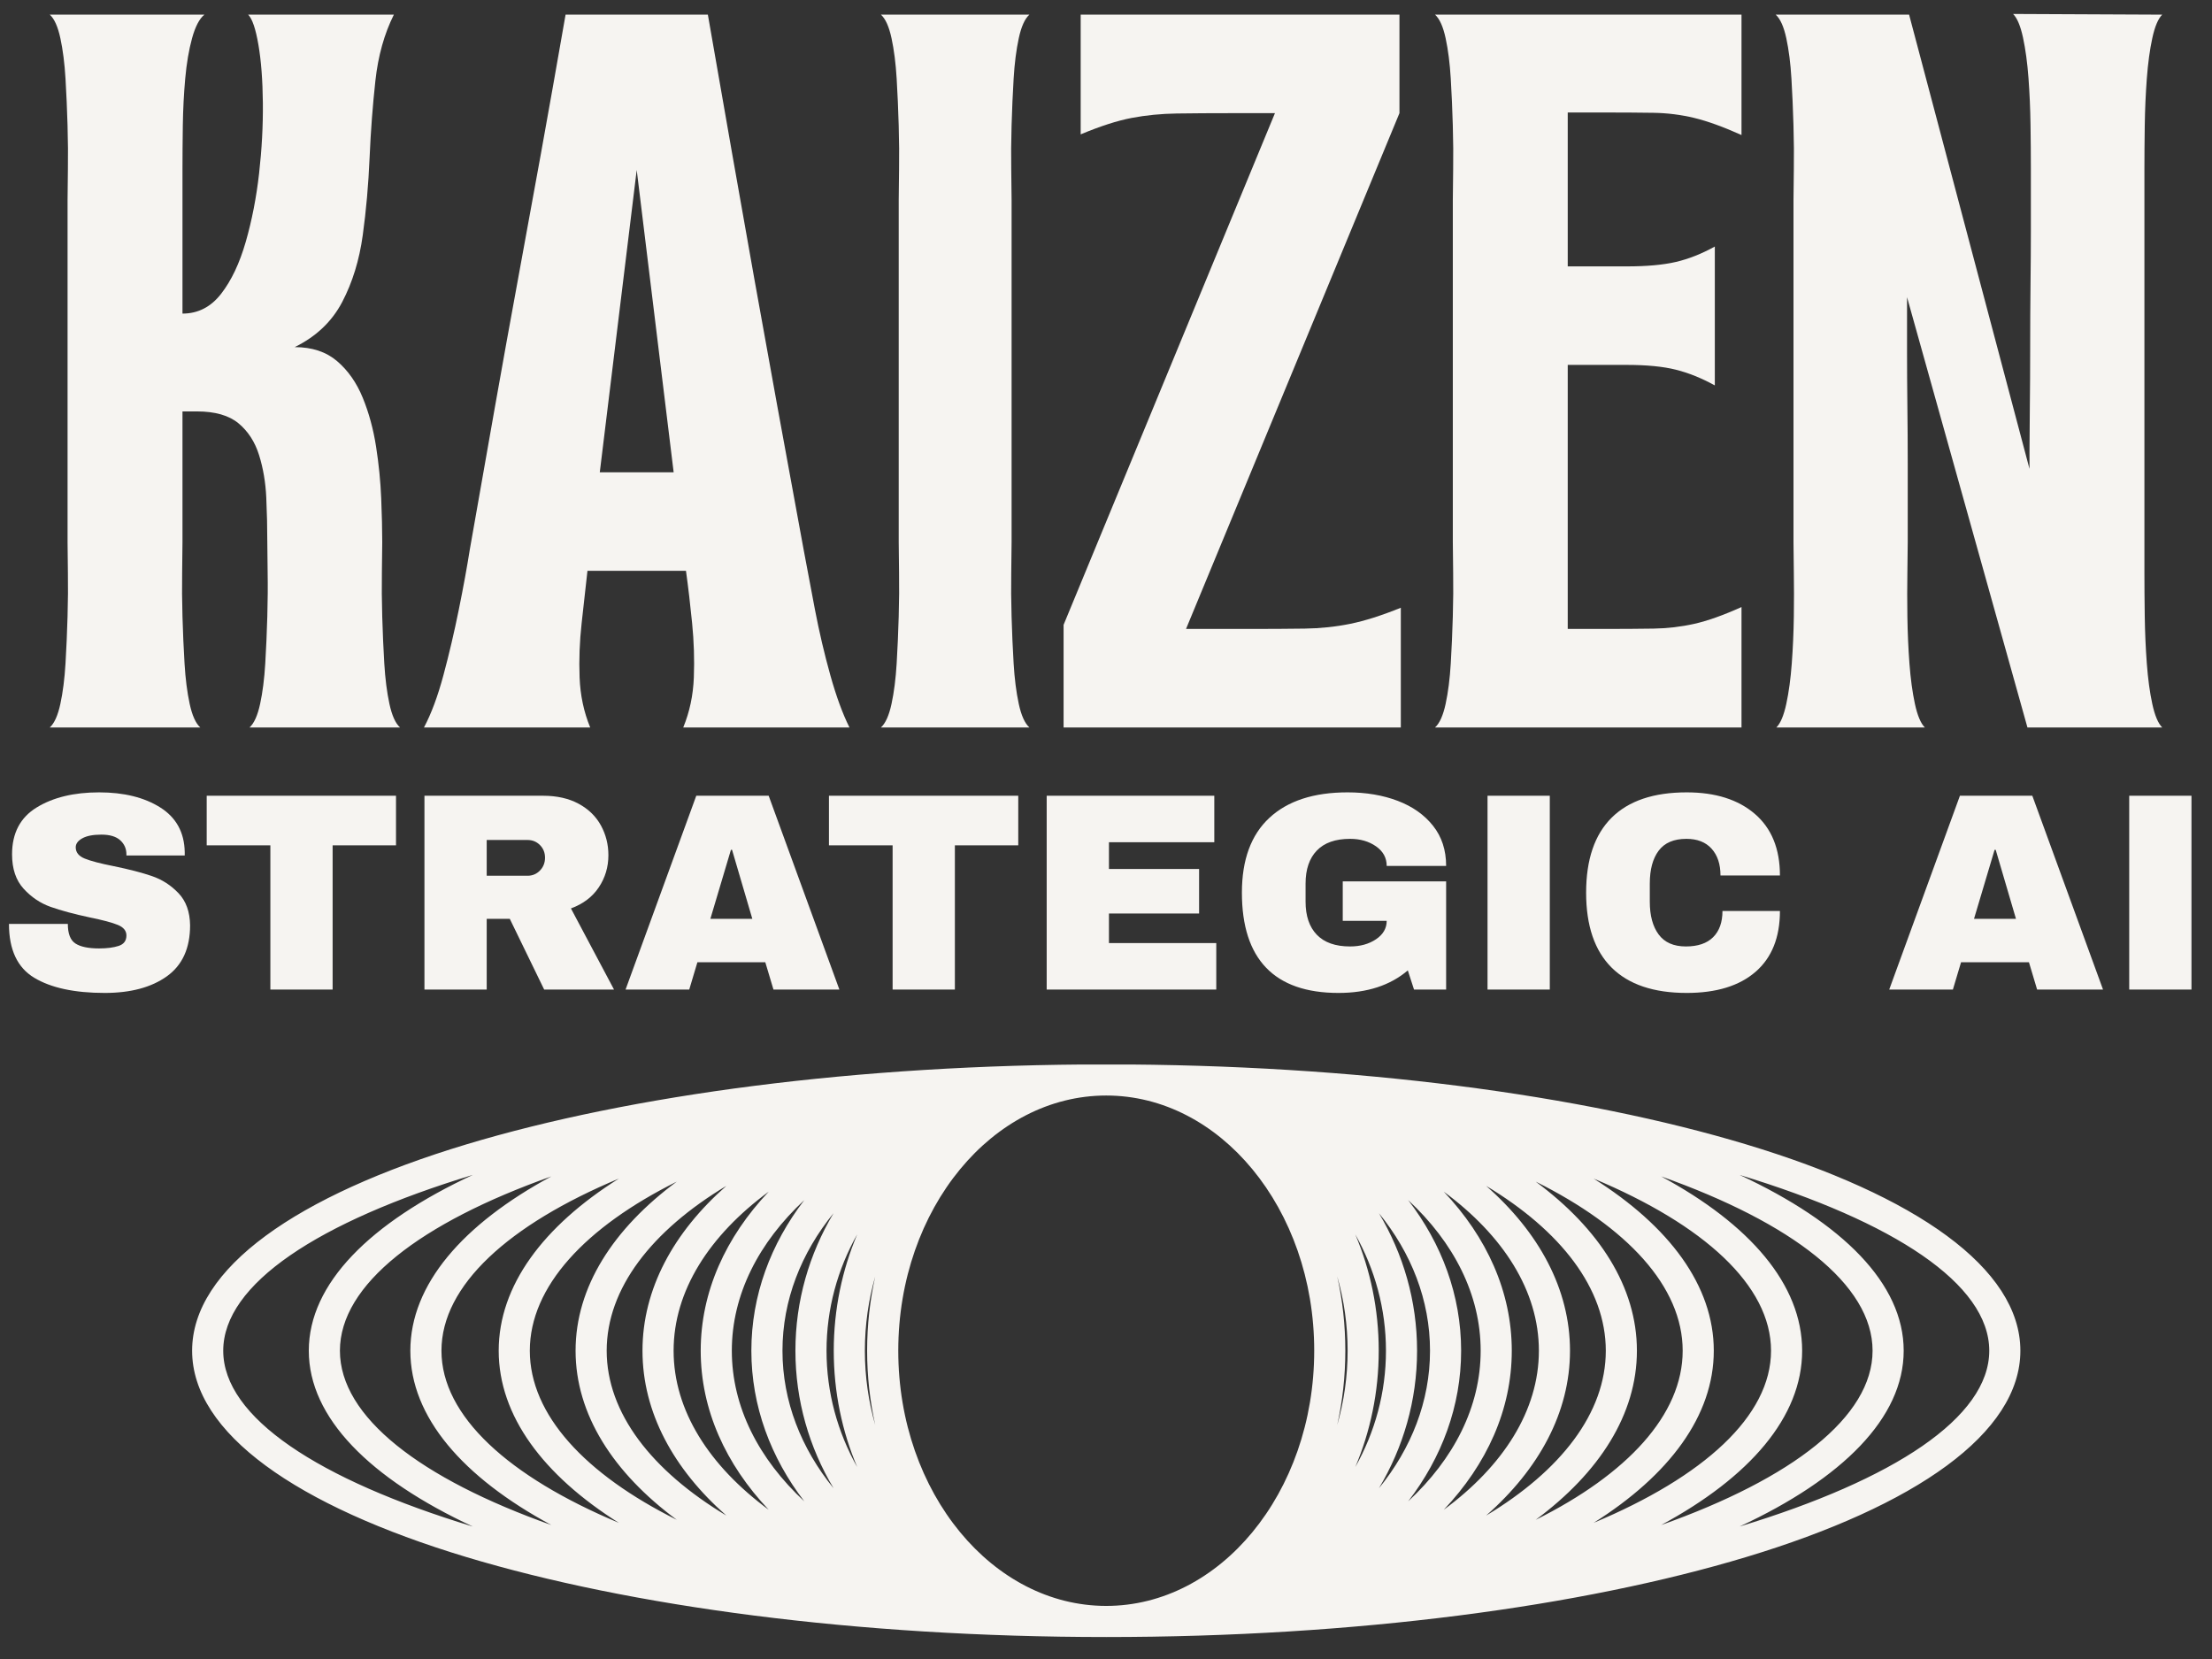
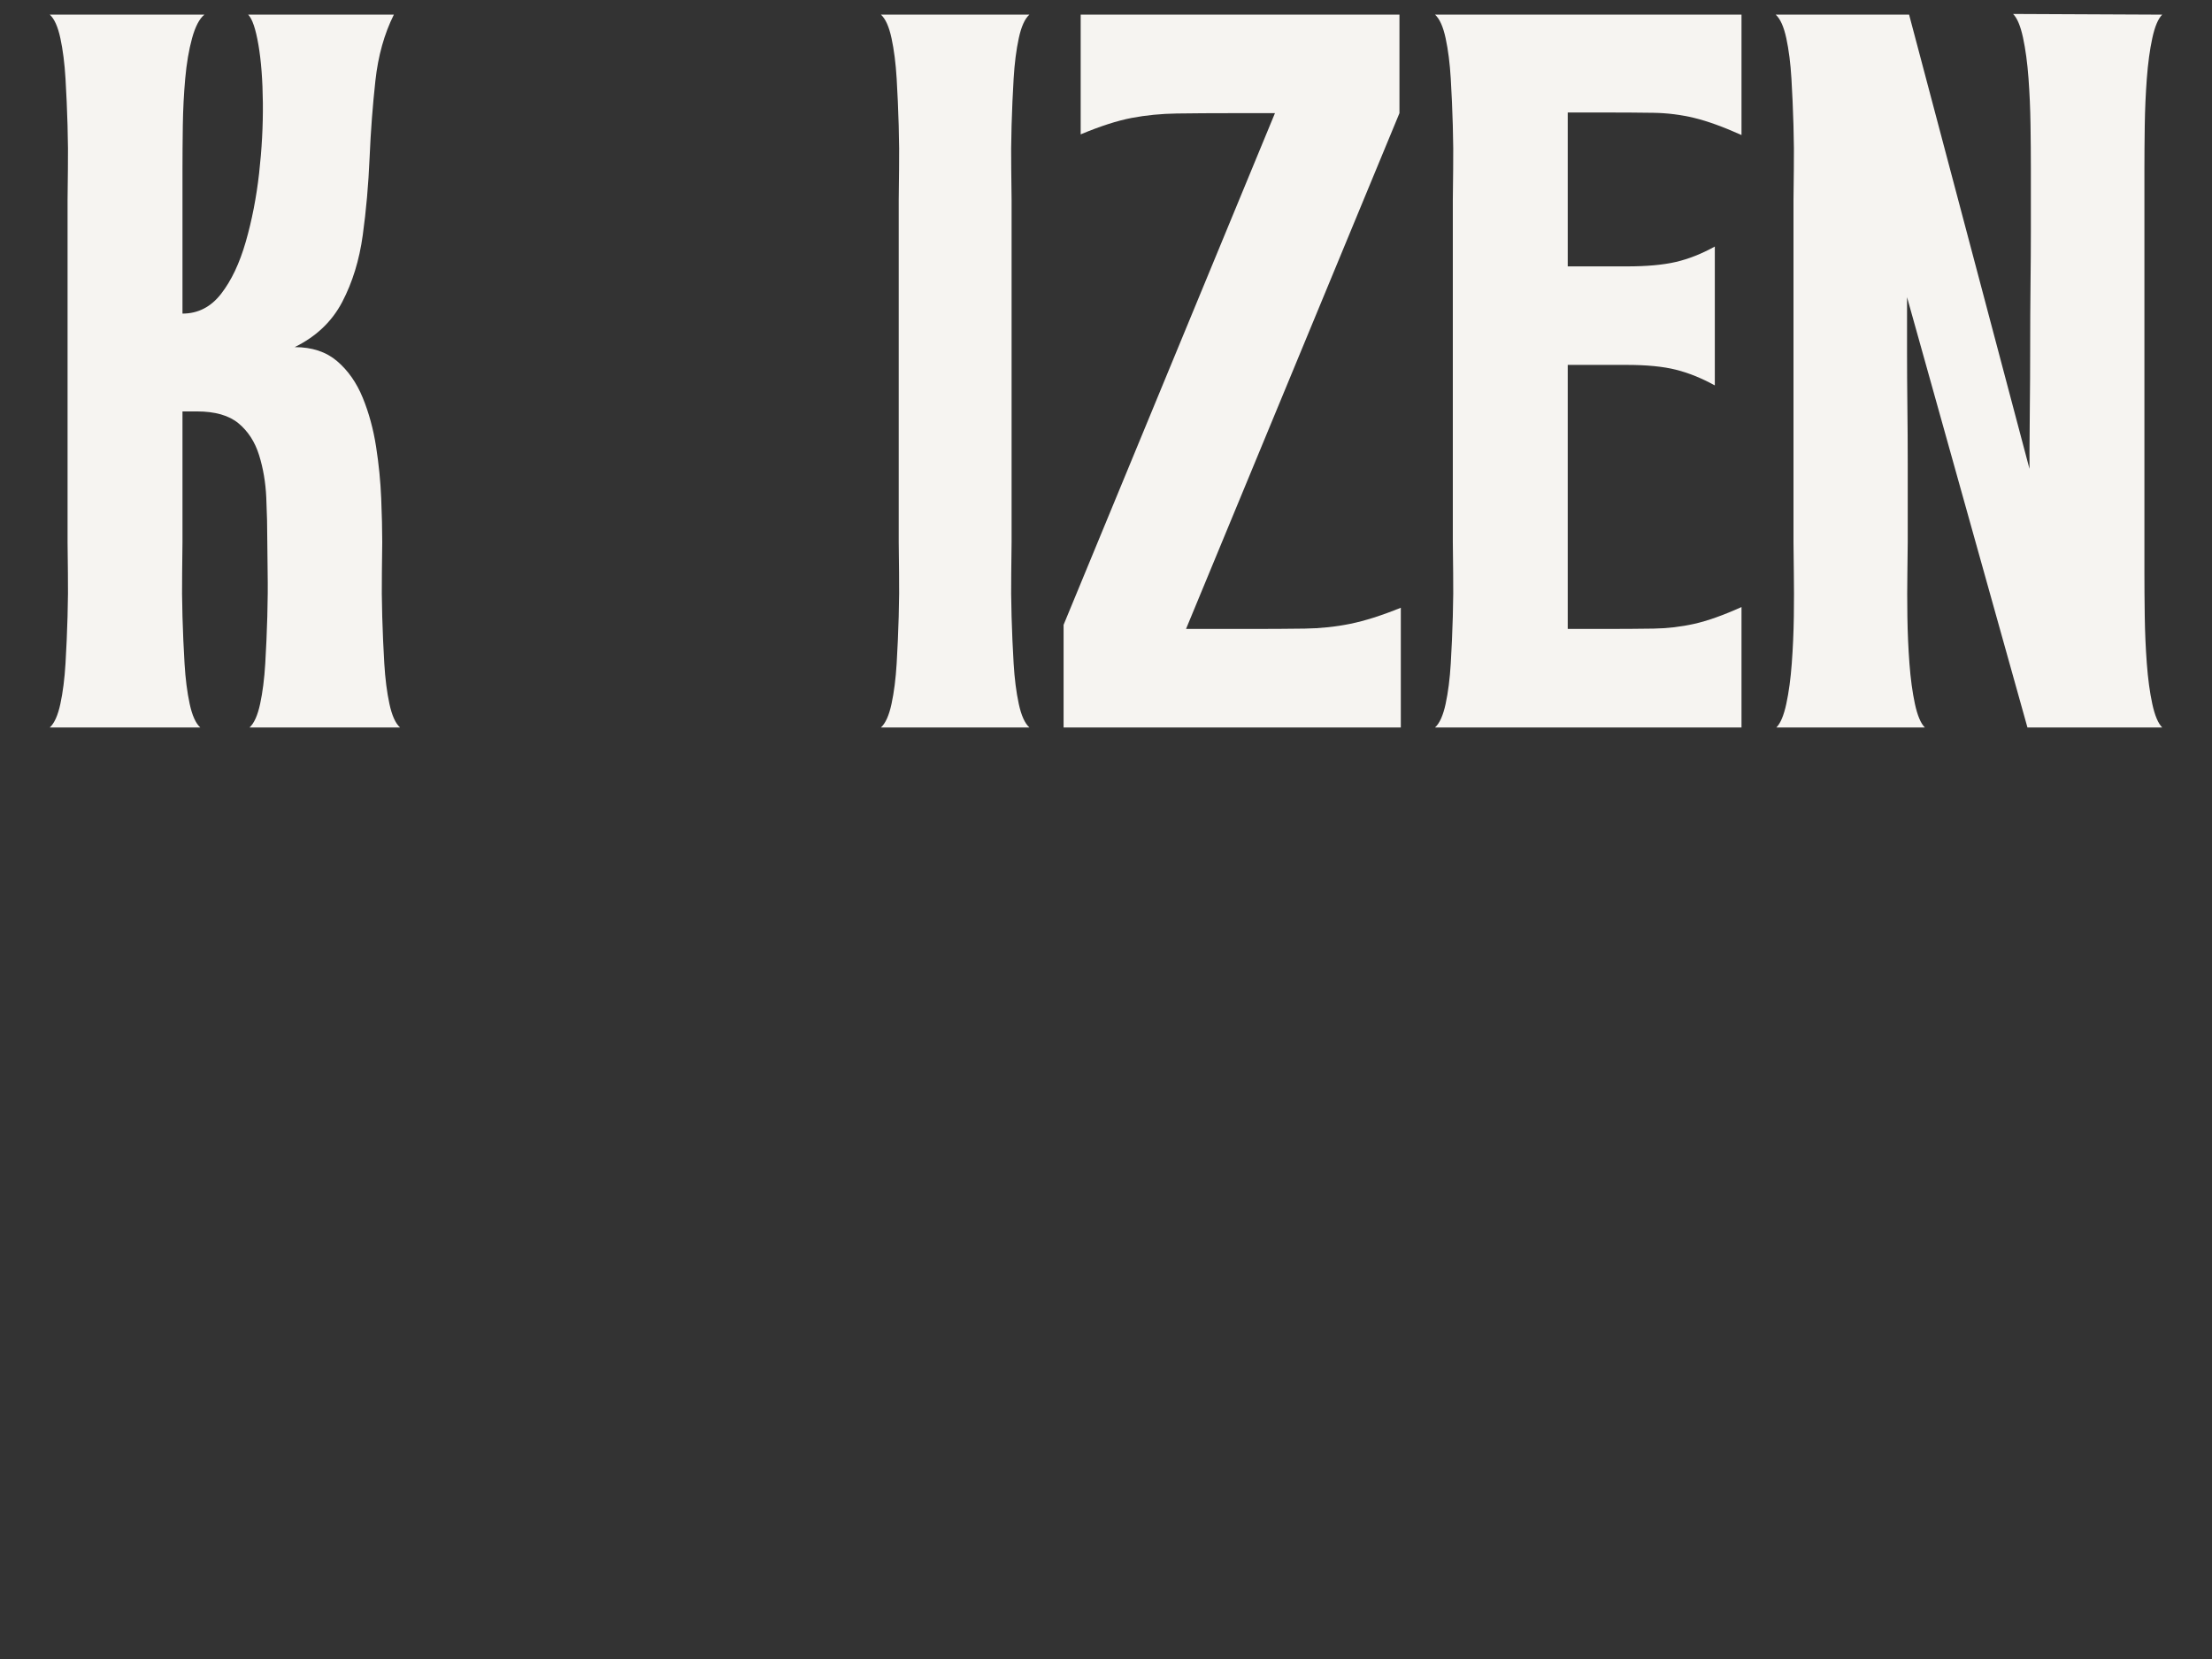
<svg xmlns="http://www.w3.org/2000/svg" width="3000" zoomAndPan="magnify" viewBox="0 0 2250 1687.5" height="2250" preserveAspectRatio="xMidYMid meet" version="1.0">
  <rect x="0" y="0" width="2250" height="1687.5" fill="#333333" stroke="none" />
  <defs>
    <g />
    <clipPath id="b3f051cfde">
      <path d="M 0.332 754 L 2249.664 754 L 2249.664 1068 L 0.332 1068 Z M 0.332 754 " clip-rule="nonzero" />
    </clipPath>
    <clipPath id="a46956d521">
-       <rect x="0" width="2250" y="0" height="314" />
-     </clipPath>
+       </clipPath>
    <clipPath id="9270f26067">
      <path d="M 195 1082.793 L 2055.562 1082.793 L 2055.562 1665.367 L 195 1665.367 Z M 195 1082.793 " clip-rule="nonzero" />
    </clipPath>
  </defs>
  <g fill="#f6f4f1" fill-opacity="1">
    <g transform="translate(29.756, 739.951)">
      <g>
        <path d="M 20.875 0 C 25.508 -4.176 29.102 -12.176 31.656 -24 C 34.207 -35.832 35.945 -49.52 36.875 -65.062 C 37.801 -80.602 38.492 -96.488 38.953 -112.719 C 39.422 -128.957 39.539 -143.801 39.312 -157.25 C 39.082 -170.707 38.969 -181.145 38.969 -188.562 L 38.969 -536.484 C 38.969 -543.898 39.082 -554.332 39.312 -567.781 C 39.539 -581.238 39.422 -596.086 38.953 -612.328 C 38.492 -628.566 37.801 -644.453 36.875 -659.984 C 35.945 -675.523 34.207 -689.211 31.656 -701.047 C 29.102 -712.879 25.508 -720.879 20.875 -725.047 L 178.125 -725.047 C 173.031 -720.879 168.859 -712.879 165.609 -701.047 C 162.359 -689.211 160.035 -675.523 158.641 -659.984 C 157.254 -644.453 156.441 -628.566 156.203 -612.328 C 155.973 -596.086 155.859 -581.238 155.859 -567.781 C 155.859 -554.332 155.859 -543.898 155.859 -536.484 L 155.859 -420.969 C 171.641 -420.969 184.75 -427.691 195.188 -441.141 C 205.625 -454.598 213.973 -472.227 220.234 -494.031 C 226.492 -515.832 231.016 -539.023 233.797 -563.609 C 236.578 -588.203 237.852 -612.094 237.625 -635.281 C 237.395 -658.477 235.883 -678.195 233.094 -694.438 C 230.312 -710.676 226.836 -720.879 222.672 -725.047 L 370.875 -725.047 C 361.133 -705.566 354.875 -683.188 352.094 -657.906 C 349.312 -632.625 347.336 -606.414 346.172 -579.281 C 345.016 -552.145 342.695 -525.93 339.219 -500.641 C 335.738 -475.359 328.781 -452.742 318.344 -432.797 C 307.906 -412.859 291.785 -397.551 269.984 -386.875 C 287.609 -386.875 301.988 -382.117 313.125 -372.609 C 324.258 -363.098 332.957 -350.688 339.219 -335.375 C 345.477 -320.07 350 -303.488 352.781 -285.625 C 355.562 -267.77 357.301 -250.258 358 -233.094 C 358.695 -215.938 359.047 -201.094 359.047 -188.562 C 359.047 -181.145 358.926 -170.707 358.688 -157.25 C 358.457 -143.801 358.578 -128.957 359.047 -112.719 C 359.516 -96.488 360.211 -80.602 361.141 -65.062 C 362.066 -49.52 363.805 -35.832 366.359 -24 C 368.91 -12.176 372.504 -4.176 377.141 0 L 224.062 0 C 228.695 -4.176 232.289 -12.176 234.844 -24 C 237.395 -35.832 239.133 -49.52 240.062 -65.062 C 240.988 -80.602 241.68 -96.488 242.141 -112.719 C 242.609 -128.957 242.723 -143.801 242.484 -157.25 C 242.254 -170.707 242.141 -181.145 242.141 -188.562 C 242.141 -203.414 241.789 -218.492 241.094 -233.797 C 240.406 -249.109 237.973 -263.488 233.797 -276.938 C 229.617 -290.395 222.66 -301.18 212.922 -309.297 C 203.18 -317.41 189.035 -321.469 170.484 -321.469 L 155.859 -321.469 L 155.859 -188.562 C 155.859 -181.145 155.742 -170.707 155.516 -157.25 C 155.285 -143.801 155.398 -128.957 155.859 -112.719 C 156.328 -96.488 157.023 -80.602 157.953 -65.062 C 158.879 -49.52 160.617 -35.832 163.172 -24 C 165.723 -12.176 169.316 -4.176 173.953 0 Z M 20.875 0 " />
      </g>
    </g>
  </g>
  <g fill="#f6f4f1" fill-opacity="1">
    <g transform="translate(420.117, 739.951)">
      <g>
-         <path d="M 180.219 0 L 11.141 0 C 18.555 -13.914 25.16 -31.66 30.953 -53.234 C 36.754 -74.805 41.973 -97.07 46.609 -120.031 C 51.254 -142.988 54.969 -163.285 57.75 -180.922 C 67.031 -233.797 75.613 -282.5 83.5 -327.031 C 91.383 -371.57 99.156 -414.598 106.812 -456.109 C 114.469 -497.629 122.238 -540.191 130.125 -583.797 C 138.008 -627.398 146.359 -674.484 155.172 -725.047 L 299.906 -725.047 C 308.719 -674.484 316.945 -627.398 324.594 -583.797 C 332.25 -540.191 339.785 -497.629 347.203 -456.109 C 354.629 -414.598 362.398 -371.57 370.516 -327.031 C 378.641 -282.5 387.57 -233.797 397.312 -180.922 C 400.562 -163.285 404.391 -142.988 408.797 -120.031 C 413.203 -97.07 418.422 -74.805 424.453 -53.234 C 430.484 -31.66 436.977 -13.914 443.938 0 L 274.859 0 C 281.348 -15.77 284.941 -32.703 285.641 -50.797 C 286.336 -68.891 285.754 -87.328 283.891 -106.109 C 282.035 -124.898 279.953 -142.645 277.641 -159.344 L 177.438 -159.344 C 175.582 -142.645 173.609 -124.898 171.516 -106.109 C 169.43 -87.328 168.738 -68.891 169.438 -50.797 C 170.133 -32.703 173.727 -15.77 180.219 0 Z M 189.969 -259.547 L 265.109 -259.547 L 227.531 -567.094 Z M 189.969 -259.547 " />
-       </g>
+         </g>
    </g>
  </g>
  <g fill="#f6f4f1" fill-opacity="1">
    <g transform="translate(875.19, 739.951)">
      <g>
        <path d="M 20.875 -725.047 L 171.875 -725.047 C 167.227 -720.879 163.629 -712.879 161.078 -701.047 C 158.523 -689.211 156.785 -675.523 155.859 -659.984 C 154.93 -644.453 154.234 -628.566 153.766 -612.328 C 153.305 -596.086 153.191 -581.238 153.422 -567.781 C 153.66 -554.332 153.781 -543.898 153.781 -536.484 L 153.781 -188.562 C 153.781 -181.145 153.66 -170.707 153.422 -157.25 C 153.191 -143.801 153.305 -128.957 153.766 -112.719 C 154.234 -96.488 154.93 -80.602 155.859 -65.062 C 156.785 -49.52 158.523 -35.832 161.078 -24 C 163.629 -12.176 167.227 -4.176 171.875 0 L 20.875 0 C 25.508 -4.176 29.102 -12.176 31.656 -24 C 34.207 -35.832 35.945 -49.52 36.875 -65.062 C 37.801 -80.602 38.492 -96.488 38.953 -112.719 C 39.422 -128.957 39.539 -143.801 39.312 -157.25 C 39.082 -170.707 38.969 -181.145 38.969 -188.562 L 38.969 -536.484 C 38.969 -543.898 39.082 -554.332 39.312 -567.781 C 39.539 -581.238 39.422 -596.086 38.953 -612.328 C 38.492 -628.566 37.801 -644.453 36.875 -659.984 C 35.945 -675.523 34.207 -689.211 31.656 -701.047 C 29.102 -712.879 25.508 -720.879 20.875 -725.047 Z M 20.875 -725.047 " />
      </g>
    </g>
  </g>
  <g fill="#f6f4f1" fill-opacity="1">
    <g transform="translate(1067.935, 739.951)">
      <g>
        <path d="M 13.922 -104.375 L 228.922 -624.859 L 187.875 -624.859 C 164.676 -624.859 145.07 -624.738 129.062 -624.5 C 113.062 -624.27 97.754 -622.766 83.141 -619.984 C 68.535 -617.203 51.258 -611.633 31.312 -603.281 L 31.312 -725.047 L 355.562 -725.047 L 355.562 -624.859 L 138.469 -100.203 L 200.406 -100.203 C 223.594 -100.203 243.188 -100.316 259.188 -100.547 C 275.195 -100.773 290.625 -102.395 305.469 -105.406 C 320.312 -108.426 337.473 -113.879 356.953 -121.766 L 356.953 0 L 13.922 0 Z M 13.922 -104.375 " />
      </g>
    </g>
  </g>
  <g fill="#f6f4f1" fill-opacity="1">
    <g transform="translate(1438.812, 739.951)">
      <g>
        <path d="M 38.969 -536.484 C 38.969 -543.898 39.082 -554.332 39.312 -567.781 C 39.539 -581.238 39.422 -596.086 38.953 -612.328 C 38.492 -628.566 37.801 -644.453 36.875 -659.984 C 35.945 -675.523 34.207 -689.211 31.656 -701.047 C 29.102 -712.879 25.508 -720.879 20.875 -725.047 L 332.609 -725.047 L 332.609 -602.594 C 314.047 -610.938 298.039 -616.734 284.594 -619.984 C 271.145 -623.234 257.344 -624.973 243.188 -625.203 C 229.039 -625.43 210.832 -625.547 188.562 -625.547 L 155.859 -625.547 L 155.859 -468.984 L 215.703 -468.984 C 236.117 -468.984 252.82 -470.488 265.812 -473.5 C 278.801 -476.52 292.02 -481.742 305.469 -489.172 L 305.469 -347.922 C 292.02 -355.336 278.801 -360.664 265.812 -363.906 C 252.82 -367.156 236.117 -368.781 215.703 -368.781 L 155.859 -368.781 L 155.859 -100.203 L 188.562 -100.203 C 210.832 -100.203 229.039 -100.316 243.188 -100.547 C 257.344 -100.773 271.145 -102.395 284.594 -105.406 C 298.039 -108.426 314.047 -114.113 332.609 -122.469 L 332.609 0 L 20.875 0 C 25.508 -4.176 29.102 -12.176 31.656 -24 C 34.207 -35.832 35.945 -49.52 36.875 -65.062 C 37.801 -80.602 38.492 -96.488 38.953 -112.719 C 39.422 -128.957 39.539 -143.801 39.312 -157.25 C 39.082 -170.707 38.969 -181.145 38.969 -188.562 Z M 38.969 -536.484 " />
      </g>
    </g>
  </g>
  <g fill="#f6f4f1" fill-opacity="1">
    <g transform="translate(1785.335, 739.951)">
      <g>
        <path d="M 20.875 -725.047 L 156.562 -725.047 L 279.031 -263.016 C 279.031 -263.016 279.031 -268.812 279.031 -280.406 C 279.031 -292.008 279.145 -307.203 279.375 -325.984 C 279.602 -344.773 279.719 -364.957 279.719 -386.531 C 279.719 -408.102 279.832 -429.328 280.062 -450.203 C 280.301 -471.078 280.422 -489.285 280.422 -504.828 C 280.422 -520.367 280.422 -531.148 280.422 -537.172 C 280.422 -544.598 280.422 -555.035 280.422 -568.484 C 280.422 -581.941 280.301 -596.785 280.062 -613.016 C 279.832 -629.254 279.141 -645.145 277.984 -660.688 C 276.828 -676.227 274.973 -689.91 272.422 -701.734 C 269.867 -713.566 266.504 -721.57 262.328 -725.75 L 414.016 -725.047 C 409.836 -720.879 406.473 -712.879 403.922 -701.047 C 401.367 -689.211 399.516 -675.523 398.359 -659.984 C 397.203 -644.453 396.504 -628.566 396.266 -612.328 C 396.035 -596.086 395.922 -581.238 395.922 -567.781 C 395.922 -554.332 395.922 -543.898 395.922 -536.484 L 395.922 -188.562 C 395.922 -181.145 395.922 -170.707 395.922 -157.25 C 395.922 -143.801 396.035 -128.957 396.266 -112.719 C 396.504 -96.488 397.203 -80.602 398.359 -65.062 C 399.516 -49.52 401.367 -35.832 403.922 -24 C 406.473 -12.176 409.836 -4.176 414.016 0 L 276.938 0 L 154.469 -437.672 C 154.469 -437.672 154.469 -432.453 154.469 -422.016 C 154.469 -411.578 154.469 -398.008 154.469 -381.312 C 154.469 -364.613 154.582 -346.406 154.812 -326.688 C 155.051 -306.977 155.172 -287.727 155.172 -268.938 C 155.172 -250.145 155.172 -233.555 155.172 -219.172 C 155.172 -204.797 155.172 -194.594 155.172 -188.562 C 155.172 -181.145 155.051 -170.707 154.812 -157.25 C 154.582 -143.801 154.582 -128.957 154.812 -112.719 C 155.051 -96.488 155.75 -80.602 156.906 -65.062 C 158.07 -49.52 159.926 -35.832 162.469 -24 C 165.02 -12.176 168.383 -4.176 172.562 0 L 21.578 0 C 25.742 -4.176 29.102 -12.176 31.656 -24 C 34.207 -35.832 36.062 -49.52 37.219 -65.062 C 38.383 -80.602 39.082 -96.488 39.312 -112.719 C 39.539 -128.957 39.539 -143.801 39.312 -157.25 C 39.082 -170.707 38.969 -181.145 38.969 -188.562 L 38.969 -536.484 C 38.969 -543.898 39.082 -554.332 39.312 -567.781 C 39.539 -581.238 39.422 -596.086 38.953 -612.328 C 38.492 -628.566 37.801 -644.453 36.875 -659.984 C 35.945 -675.523 34.207 -689.211 31.656 -701.047 C 29.102 -712.879 25.508 -720.879 20.875 -725.047 Z M 20.875 -725.047 " />
      </g>
    </g>
  </g>
  <g clip-path="url(#b3f051cfde)">
    <g transform="matrix(1, 0, 0, 1, 0, 754)">
      <g clip-path="url(#a46956d521)">
        <g fill="#f6f4f1" fill-opacity="1">
          <g transform="translate(-3.206, 252.554)">
            <g>
              <path d="M 104.016 -200.578 C 129.223 -200.578 149.945 -195.461 166.188 -185.234 C 182.426 -175.016 190.734 -159.879 191.109 -139.828 L 191.109 -136.391 L 131.797 -136.391 L 131.797 -137.531 C 131.797 -143.258 129.695 -148.035 125.5 -151.859 C 121.301 -155.68 114.898 -157.594 106.297 -157.594 C 97.898 -157.594 91.457 -156.348 86.969 -153.859 C 82.477 -151.379 80.234 -148.328 80.234 -144.703 C 80.234 -139.547 83.285 -135.723 89.391 -133.234 C 95.504 -130.754 105.344 -128.176 118.906 -125.5 C 134.758 -122.25 147.797 -118.859 158.016 -115.328 C 168.234 -111.797 177.164 -106.016 184.812 -97.984 C 192.457 -89.961 196.375 -79.078 196.562 -65.328 C 196.562 -42.023 188.68 -24.738 172.922 -13.469 C 157.16 -2.195 136.098 3.438 109.734 3.438 C 78.984 3.438 55.062 -1.719 37.969 -12.031 C 20.875 -22.344 12.328 -40.586 12.328 -66.766 L 72.203 -66.766 C 72.203 -56.828 74.781 -50.188 79.938 -46.844 C 85.094 -43.5 93.117 -41.828 104.016 -41.828 C 112.035 -41.828 118.672 -42.688 123.922 -44.406 C 129.172 -46.125 131.797 -49.66 131.797 -55.016 C 131.797 -59.785 128.883 -63.363 123.062 -65.75 C 117.238 -68.145 107.738 -70.68 94.562 -73.359 C 78.508 -76.797 65.227 -80.375 54.719 -84.094 C 44.219 -87.82 35.051 -93.984 27.219 -102.578 C 19.383 -111.172 15.469 -122.82 15.469 -137.531 C 15.469 -159.113 23.82 -175.016 40.531 -185.234 C 57.25 -195.461 78.41 -200.578 104.016 -200.578 Z M 104.016 -200.578 " />
            </g>
          </g>
        </g>
        <g fill="#f6f4f1" fill-opacity="1">
          <g transform="translate(203.666, 252.554)">
            <g>
              <path d="M 134.672 -146.703 L 134.672 0 L 71.344 0 L 71.344 -146.703 L 6.594 -146.703 L 6.594 -197.141 L 199.141 -197.141 L 199.141 -146.703 Z M 134.672 -146.703 " />
            </g>
          </g>
        </g>
        <g fill="#f6f4f1" fill-opacity="1">
          <g transform="translate(410.538, 252.554)">
            <g>
              <path d="M 208.312 -136.672 C 208.312 -124.641 205.062 -113.75 198.562 -104 C 192.07 -94.258 182.617 -87.098 170.203 -82.516 L 214.031 0 L 142.984 0 L 108.016 -71.922 L 84.531 -71.922 L 84.531 0 L 21.203 0 L 21.203 -197.141 L 141.828 -197.141 C 155.961 -197.141 168.047 -194.414 178.078 -188.969 C 188.109 -183.52 195.656 -176.16 200.719 -166.891 C 205.781 -157.629 208.312 -147.555 208.312 -136.672 Z M 143.844 -134.094 C 143.844 -139.25 142.125 -143.547 138.688 -146.984 C 135.25 -150.422 131.047 -152.141 126.078 -152.141 L 84.531 -152.141 L 84.531 -115.766 L 126.078 -115.766 C 131.047 -115.766 135.25 -117.531 138.688 -121.062 C 142.125 -124.594 143.844 -128.938 143.844 -134.094 Z M 143.844 -134.094 " />
            </g>
          </g>
        </g>
        <g fill="#f6f4f1" fill-opacity="1">
          <g transform="translate(633.455, 252.554)">
            <g>
              <path d="M 153.297 0 L 144.984 -27.797 L 75.938 -27.797 L 67.625 0 L 2.859 0 L 74.781 -197.141 L 148.422 -197.141 L 220.344 0 Z M 89.109 -71.922 L 131.797 -71.922 L 111.172 -142.125 L 110.031 -142.125 Z M 89.109 -71.922 " />
            </g>
          </g>
        </g>
        <g fill="#f6f4f1" fill-opacity="1">
          <g transform="translate(836.603, 252.554)">
            <g>
              <path d="M 134.672 -146.703 L 134.672 0 L 71.344 0 L 71.344 -146.703 L 6.594 -146.703 L 6.594 -197.141 L 199.141 -197.141 L 199.141 -146.703 Z M 134.672 -146.703 " />
            </g>
          </g>
        </g>
        <g fill="#f6f4f1" fill-opacity="1">
          <g transform="translate(1043.474, 252.554)">
            <g>
              <path d="M 21.203 -197.141 L 191.688 -197.141 L 191.688 -149.859 L 84.531 -149.859 L 84.531 -122.641 L 176.219 -122.641 L 176.219 -77.359 L 84.531 -77.359 L 84.531 -47.281 L 193.688 -47.281 L 193.688 0 L 21.203 0 Z M 21.203 -197.141 " />
            </g>
          </g>
        </g>
        <g fill="#f6f4f1" fill-opacity="1">
          <g transform="translate(1250.346, 252.554)">
            <g>
-               <path d="M 120.344 -200.578 C 139.25 -200.578 156.25 -197.707 171.344 -191.969 C 186.438 -186.238 198.422 -177.785 207.297 -166.609 C 216.18 -155.441 220.625 -141.832 220.625 -125.781 L 160.172 -125.781 C 160.172 -134 156.539 -140.641 149.281 -145.703 C 142.02 -150.766 133.234 -153.297 122.922 -153.297 C 108.023 -153.297 96.754 -149.332 89.109 -141.406 C 81.473 -133.477 77.656 -122.254 77.656 -107.734 L 77.656 -89.391 C 77.656 -74.879 81.473 -63.66 89.109 -55.734 C 96.754 -47.805 108.023 -43.844 122.922 -43.844 C 133.234 -43.844 142.02 -46.273 149.281 -51.141 C 156.539 -56.016 160.172 -62.27 160.172 -69.906 L 115.469 -69.906 L 115.469 -110.031 L 220.625 -110.031 L 220.625 0 L 187.969 0 L 181.656 -19.484 C 163.707 -4.203 140.211 3.438 111.172 3.438 C 78.504 3.438 53.957 -5.109 37.531 -22.203 C 21.102 -39.297 12.891 -64.75 12.891 -98.562 C 12.891 -131.988 22.203 -157.348 40.828 -174.641 C 59.453 -191.93 85.957 -200.578 120.344 -200.578 Z M 120.344 -200.578 " />
-             </g>
+               </g>
          </g>
        </g>
        <g fill="#f6f4f1" fill-opacity="1">
          <g transform="translate(1489.023, 252.554)">
            <g>
              <path d="M 24.062 0 L 24.062 -197.141 L 87.391 -197.141 L 87.391 0 Z M 24.062 0 " />
            </g>
          </g>
        </g>
        <g fill="#f6f4f1" fill-opacity="1">
          <g transform="translate(1600.482, 252.554)">
            <g>
              <path d="M 115.188 -200.578 C 144.414 -200.578 167.531 -193.27 184.531 -178.656 C 201.531 -164.039 210.031 -143.172 210.031 -116.047 L 149.562 -116.047 C 149.562 -127.504 146.551 -136.578 140.531 -143.266 C 134.52 -149.953 125.977 -153.297 114.906 -153.297 C 102.102 -153.297 92.691 -149.281 86.672 -141.25 C 80.66 -133.227 77.656 -122.055 77.656 -107.734 L 77.656 -89.391 C 77.656 -75.254 80.66 -64.129 86.672 -56.016 C 92.691 -47.898 101.91 -43.844 114.328 -43.844 C 126.547 -43.844 135.805 -46.992 142.109 -53.297 C 148.422 -59.598 151.578 -68.477 151.578 -79.938 L 210.031 -79.938 C 210.031 -53.008 201.766 -32.379 185.234 -18.047 C 168.711 -3.723 145.363 3.438 115.188 3.438 C 81.562 3.438 56.102 -5.156 38.812 -22.344 C 21.531 -39.539 12.891 -64.945 12.891 -98.562 C 12.891 -132.188 21.531 -157.594 38.812 -174.781 C 56.102 -191.977 81.562 -200.578 115.188 -200.578 Z M 115.188 -200.578 " />
            </g>
          </g>
        </g>
        <g fill="#f6f4f1" fill-opacity="1">
          <g transform="translate(1823.399, 252.554)">
            <g />
          </g>
        </g>
        <g fill="#f6f4f1" fill-opacity="1">
          <g transform="translate(1918.812, 252.554)">
            <g>
              <path d="M 153.297 0 L 144.984 -27.797 L 75.938 -27.797 L 67.625 0 L 2.859 0 L 74.781 -197.141 L 148.422 -197.141 L 220.344 0 Z M 89.109 -71.922 L 131.797 -71.922 L 111.172 -142.125 L 110.031 -142.125 Z M 89.109 -71.922 " />
            </g>
          </g>
        </g>
        <g fill="#f6f4f1" fill-opacity="1">
          <g transform="translate(2141.73, 252.554)">
            <g>
              <path d="M 24.062 0 L 24.062 -197.141 L 87.391 -197.141 L 87.391 0 Z M 24.062 0 " />
            </g>
          </g>
        </g>
      </g>
    </g>
  </g>
  <g clip-path="url(#9270f26067)">
-     <path fill="#f6f4f1" d="M 480.984 1552.773 C 376.207 1503.988 314.105 1442.133 314.105 1373.922 C 314.105 1305.711 376.207 1243.855 480.984 1195.07 C 324.043 1242.715 227.066 1306.059 227.066 1373.922 C 227.066 1441.785 323.992 1505.078 480.984 1552.773 M 1769.512 1195.121 C 1874.289 1243.906 1936.391 1305.758 1936.391 1373.922 C 1936.391 1442.082 1874.289 1503.988 1769.512 1552.723 C 1926.453 1505.078 2023.43 1441.785 2023.43 1373.922 C 2023.43 1306.059 1926.453 1242.766 1769.512 1195.121 Z M 560.824 1551.234 C 470.703 1502.594 417.395 1441.289 417.395 1373.922 C 417.395 1306.555 470.75 1245.246 560.824 1196.609 C 427.727 1243.855 345.754 1306.555 345.754 1373.922 C 345.754 1441.289 427.727 1503.988 560.824 1551.234 Z M 1689.672 1196.609 C 1779.793 1245.246 1833.102 1306.555 1833.102 1373.922 C 1833.102 1441.289 1779.746 1502.594 1689.672 1551.234 C 1822.77 1503.988 1904.742 1441.289 1904.742 1373.922 C 1904.742 1306.555 1822.77 1243.855 1689.672 1196.609 Z M 629.48 1548.996 C 552.676 1500.609 507.266 1440.145 507.266 1373.922 C 507.266 1307.695 552.625 1247.234 629.48 1198.848 C 517.648 1245.645 449.039 1307.398 449.039 1373.922 C 449.039 1440.445 517.648 1502.199 629.48 1548.996 Z M 1621.016 1198.848 C 1697.82 1247.234 1743.23 1307.695 1743.23 1373.922 C 1743.23 1440.145 1697.871 1500.609 1621.016 1548.996 C 1732.848 1502.199 1801.457 1440.445 1801.457 1373.922 C 1801.457 1307.398 1732.848 1245.645 1621.016 1198.848 Z M 688.402 1545.918 C 623.621 1497.977 585.465 1438.605 585.465 1373.922 C 585.465 1309.238 623.621 1249.918 688.402 1201.926 C 595.551 1248.18 538.914 1308.641 538.914 1373.922 C 538.914 1439.203 595.551 1499.664 688.402 1545.918 Z M 1562.094 1201.926 C 1626.875 1249.867 1665.031 1309.238 1665.031 1373.922 C 1665.031 1438.605 1626.875 1497.926 1562.094 1545.918 C 1654.945 1499.664 1711.582 1439.203 1711.582 1373.922 C 1711.582 1308.641 1654.945 1248.18 1562.094 1201.926 Z M 738.828 1541.594 C 685.023 1494.297 653.527 1436.57 653.527 1373.922 C 653.527 1311.273 685.023 1253.543 738.828 1206.25 C 663.016 1251.805 617.109 1310.48 617.109 1373.922 C 617.109 1437.363 663.016 1496.039 738.828 1541.594 Z M 1511.668 1206.25 C 1565.473 1253.496 1596.969 1311.273 1596.969 1373.922 C 1596.969 1436.57 1565.473 1494.348 1511.668 1541.594 C 1587.48 1496.039 1633.387 1437.363 1633.387 1373.922 C 1633.387 1310.48 1587.48 1251.805 1511.668 1206.25 Z M 781.902 1535.684 C 738.184 1489.48 712.746 1433.887 712.746 1373.922 C 712.746 1313.957 738.184 1258.363 781.902 1212.16 C 721.441 1256.676 685.176 1313.062 685.176 1373.922 C 685.176 1434.781 721.441 1491.117 781.902 1535.684 Z M 1468.594 1212.16 C 1512.312 1258.363 1537.75 1313.957 1537.75 1373.922 C 1537.75 1433.887 1512.312 1489.48 1468.594 1535.684 C 1529.055 1491.168 1565.32 1434.781 1565.32 1373.922 C 1565.32 1313.062 1529.055 1256.723 1468.594 1212.16 Z M 818.121 1527.137 C 783.941 1482.625 764.266 1430.16 764.266 1373.922 C 764.266 1317.633 783.988 1265.172 818.121 1220.707 C 771.816 1263.73 744.395 1316.738 744.395 1373.922 C 744.395 1431.105 771.816 1484.113 818.121 1527.137 Z M 1432.375 1220.707 C 1466.555 1265.172 1486.23 1317.684 1486.23 1373.922 C 1486.23 1430.211 1466.508 1482.672 1432.375 1527.137 C 1478.68 1484.113 1506.102 1431.105 1506.102 1373.922 C 1506.102 1316.738 1478.68 1263.73 1432.375 1220.707 Z M 847.879 1513.824 C 823.137 1472.289 809.078 1424.645 809.078 1373.922 C 809.078 1323.199 823.137 1275.555 847.879 1234.02 C 814.992 1274.41 795.914 1322.453 795.914 1373.922 C 795.914 1425.391 814.992 1473.434 847.879 1513.824 Z M 1402.617 1234.02 C 1427.359 1275.555 1441.418 1323.199 1441.418 1373.922 C 1441.418 1424.645 1427.359 1472.289 1402.617 1513.824 C 1435.504 1473.434 1454.582 1425.391 1454.582 1373.922 C 1454.582 1322.453 1435.504 1274.41 1402.617 1234.02 Z M 871.926 1492.262 C 856.574 1456.094 848.078 1416.051 848.078 1373.922 C 848.078 1331.793 856.621 1291.75 871.926 1255.582 C 851.953 1291.055 840.727 1331.297 840.727 1373.922 C 840.727 1416.547 852.004 1456.738 871.926 1492.262 Z M 1378.57 1255.582 C 1393.922 1291.75 1402.418 1331.793 1402.418 1373.922 C 1402.418 1416.051 1393.871 1456.094 1378.57 1492.262 C 1398.543 1456.789 1409.77 1416.547 1409.77 1373.922 C 1409.77 1331.297 1398.492 1291.102 1378.57 1255.582 Z M 1273.844 1189.258 C 1235.641 1142.953 1183.078 1114.34 1125.25 1114.34 C 1067.418 1114.34 1014.855 1142.953 976.652 1189.258 C 937.754 1236.355 913.707 1301.637 913.707 1373.922 C 913.707 1446.207 937.754 1511.488 976.652 1558.586 C 1014.855 1604.887 1067.418 1633.504 1125.25 1633.504 C 1183.078 1633.504 1235.641 1604.887 1273.844 1558.586 C 1312.742 1511.488 1336.789 1446.207 1336.789 1373.922 C 1336.84 1301.637 1312.742 1236.355 1273.844 1189.258 Z M 890.258 1449.438 C 884.891 1425.34 882.012 1400.004 882.012 1373.922 C 882.012 1347.789 884.891 1322.5 890.258 1298.406 C 883.402 1322.305 879.727 1347.641 879.727 1373.922 C 879.727 1400.203 883.402 1425.539 890.258 1449.438 Z M 1360.188 1298.355 C 1365.605 1322.453 1368.438 1347.789 1368.438 1373.922 C 1368.438 1400.055 1365.555 1425.391 1360.188 1449.488 C 1367.047 1425.59 1370.773 1400.203 1370.773 1373.922 C 1370.773 1347.641 1367.094 1322.254 1360.188 1298.355 Z M 1125.25 1082.691 C 1379.168 1082.691 1609.289 1113.793 1776.07 1164.02 C 1948.461 1215.938 2055.078 1290.012 2055.078 1373.922 C 2055.078 1457.781 1948.461 1531.859 1776.07 1583.824 C 1609.289 1634.102 1379.168 1665.152 1125.25 1665.152 C 871.328 1665.152 641.207 1634.051 474.426 1583.824 C 302.035 1531.859 195.418 1457.781 195.418 1373.922 C 195.418 1290.059 302.035 1215.984 474.426 1164.02 C 641.207 1113.793 871.328 1082.691 1125.25 1082.691 Z M 1125.25 1082.691 " fill-opacity="1" fill-rule="nonzero" />
-   </g>
+     </g>
</svg>